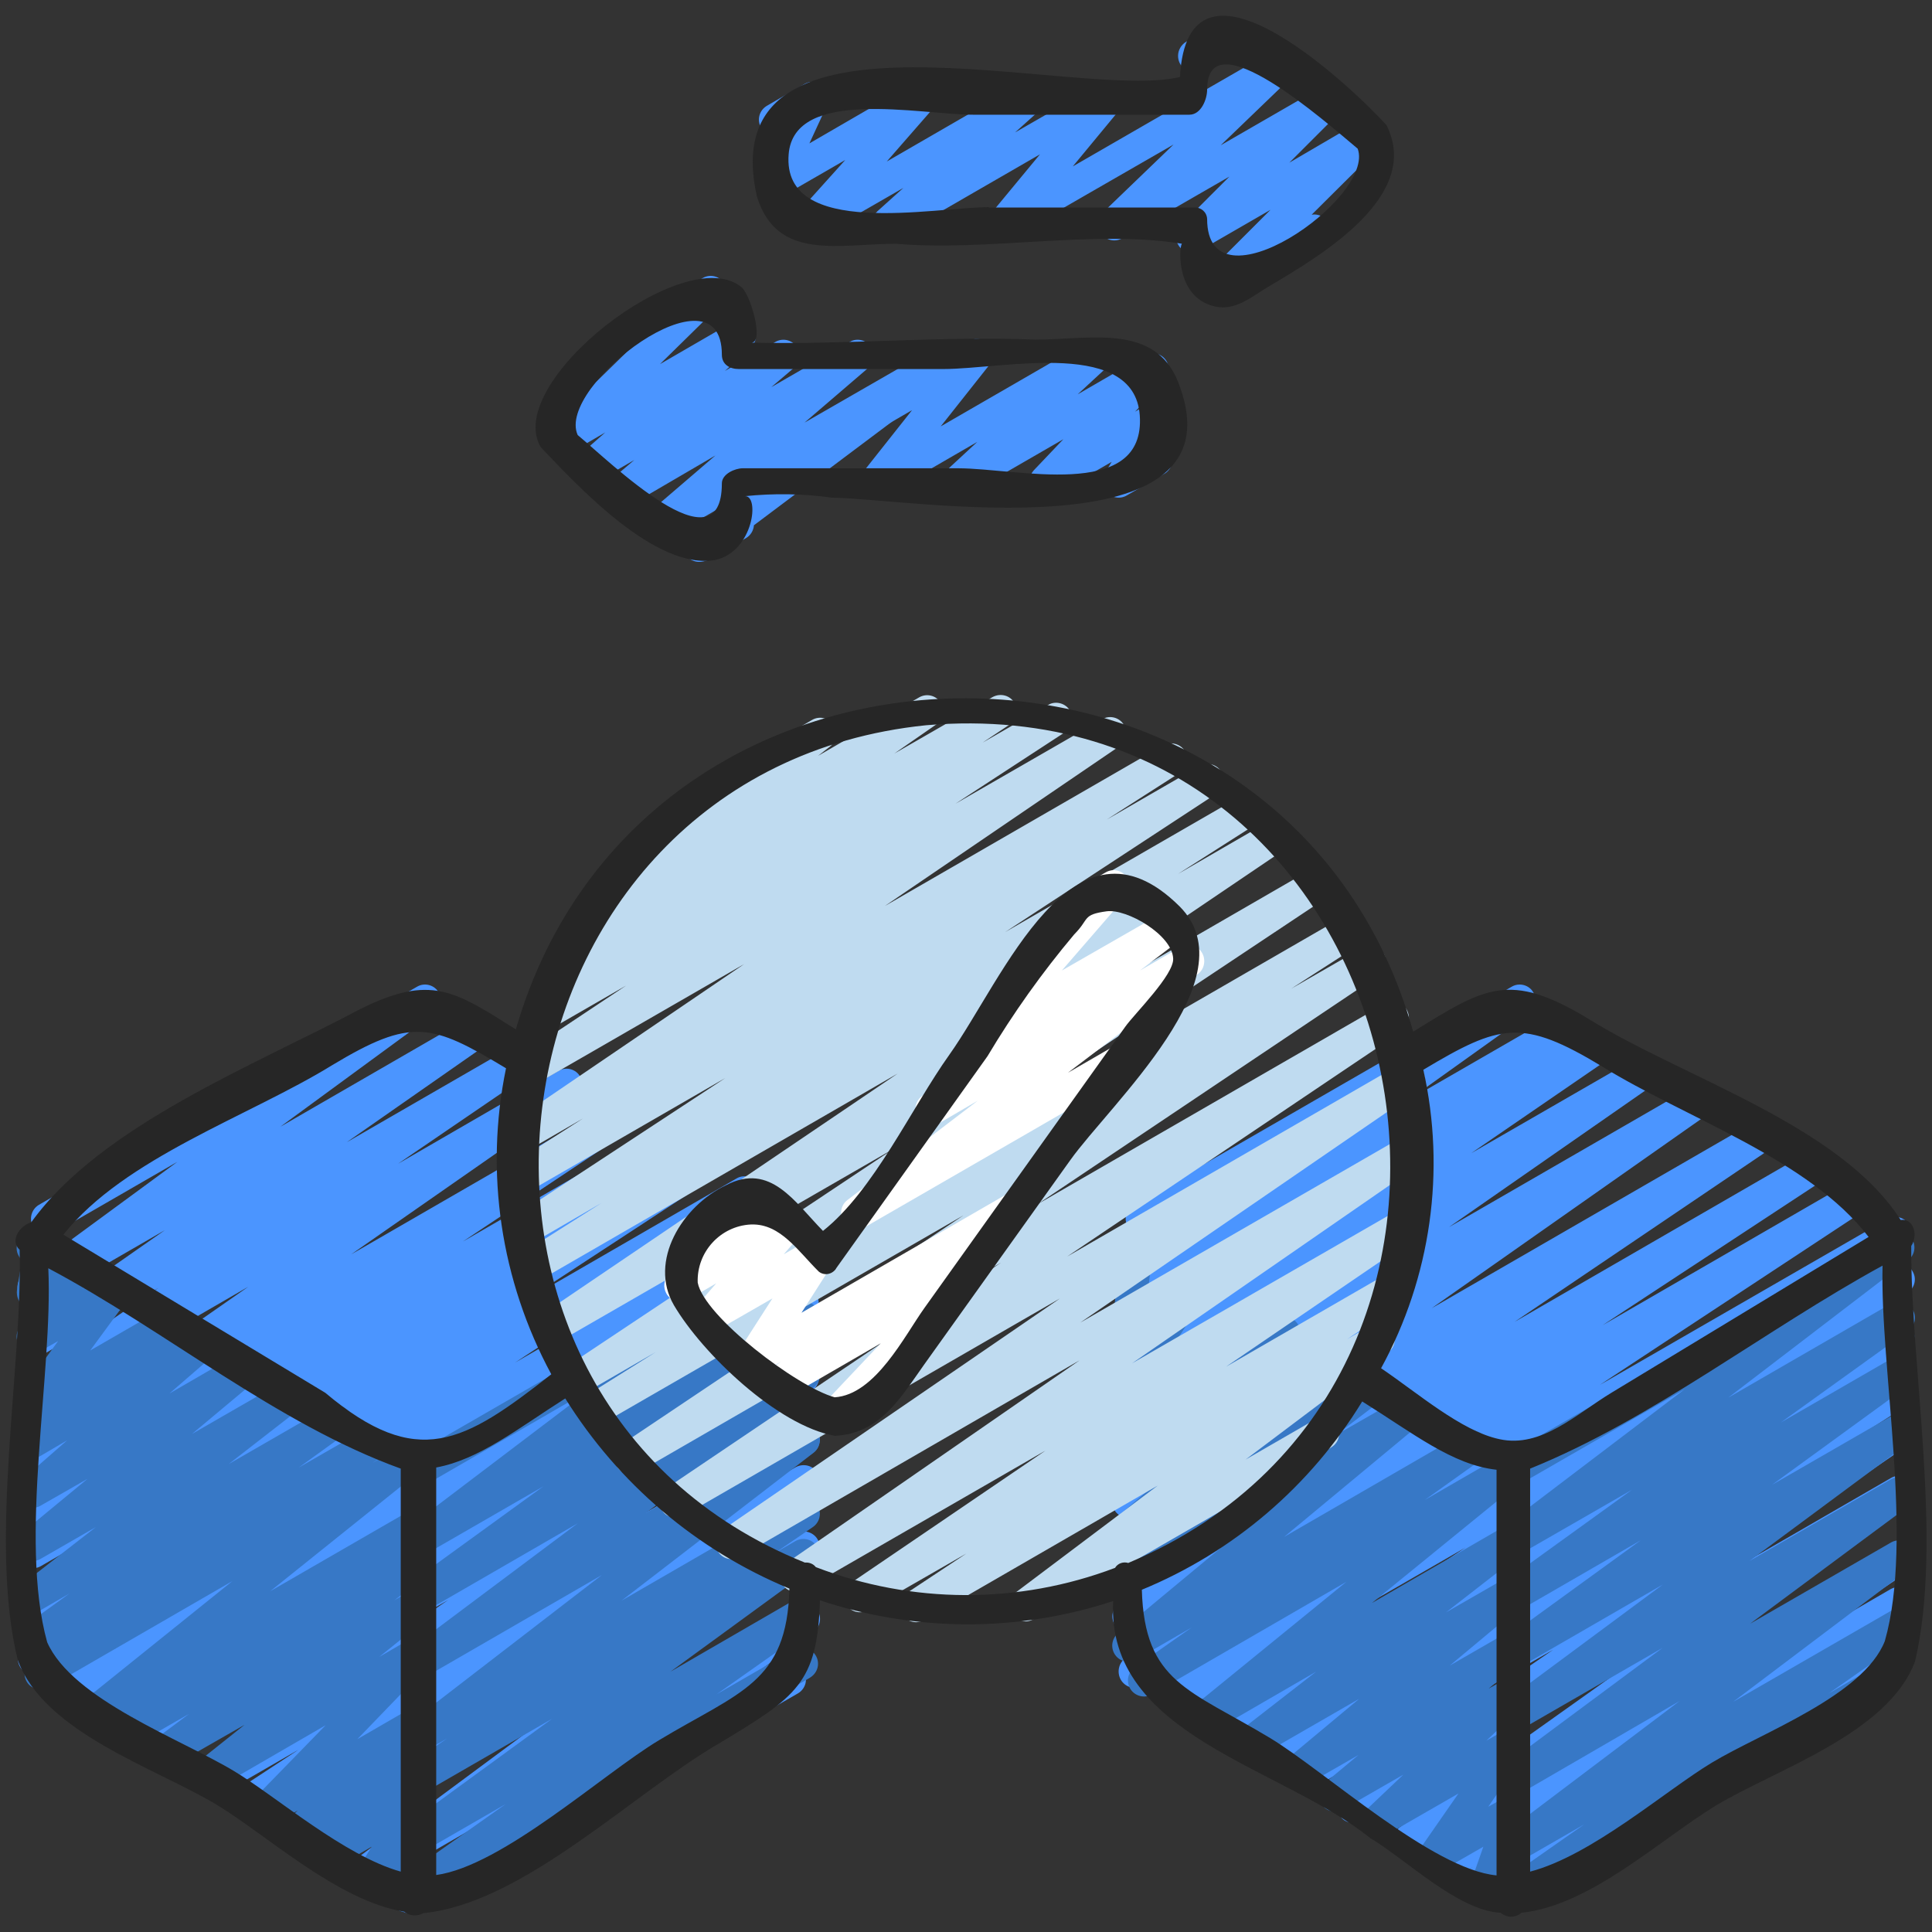
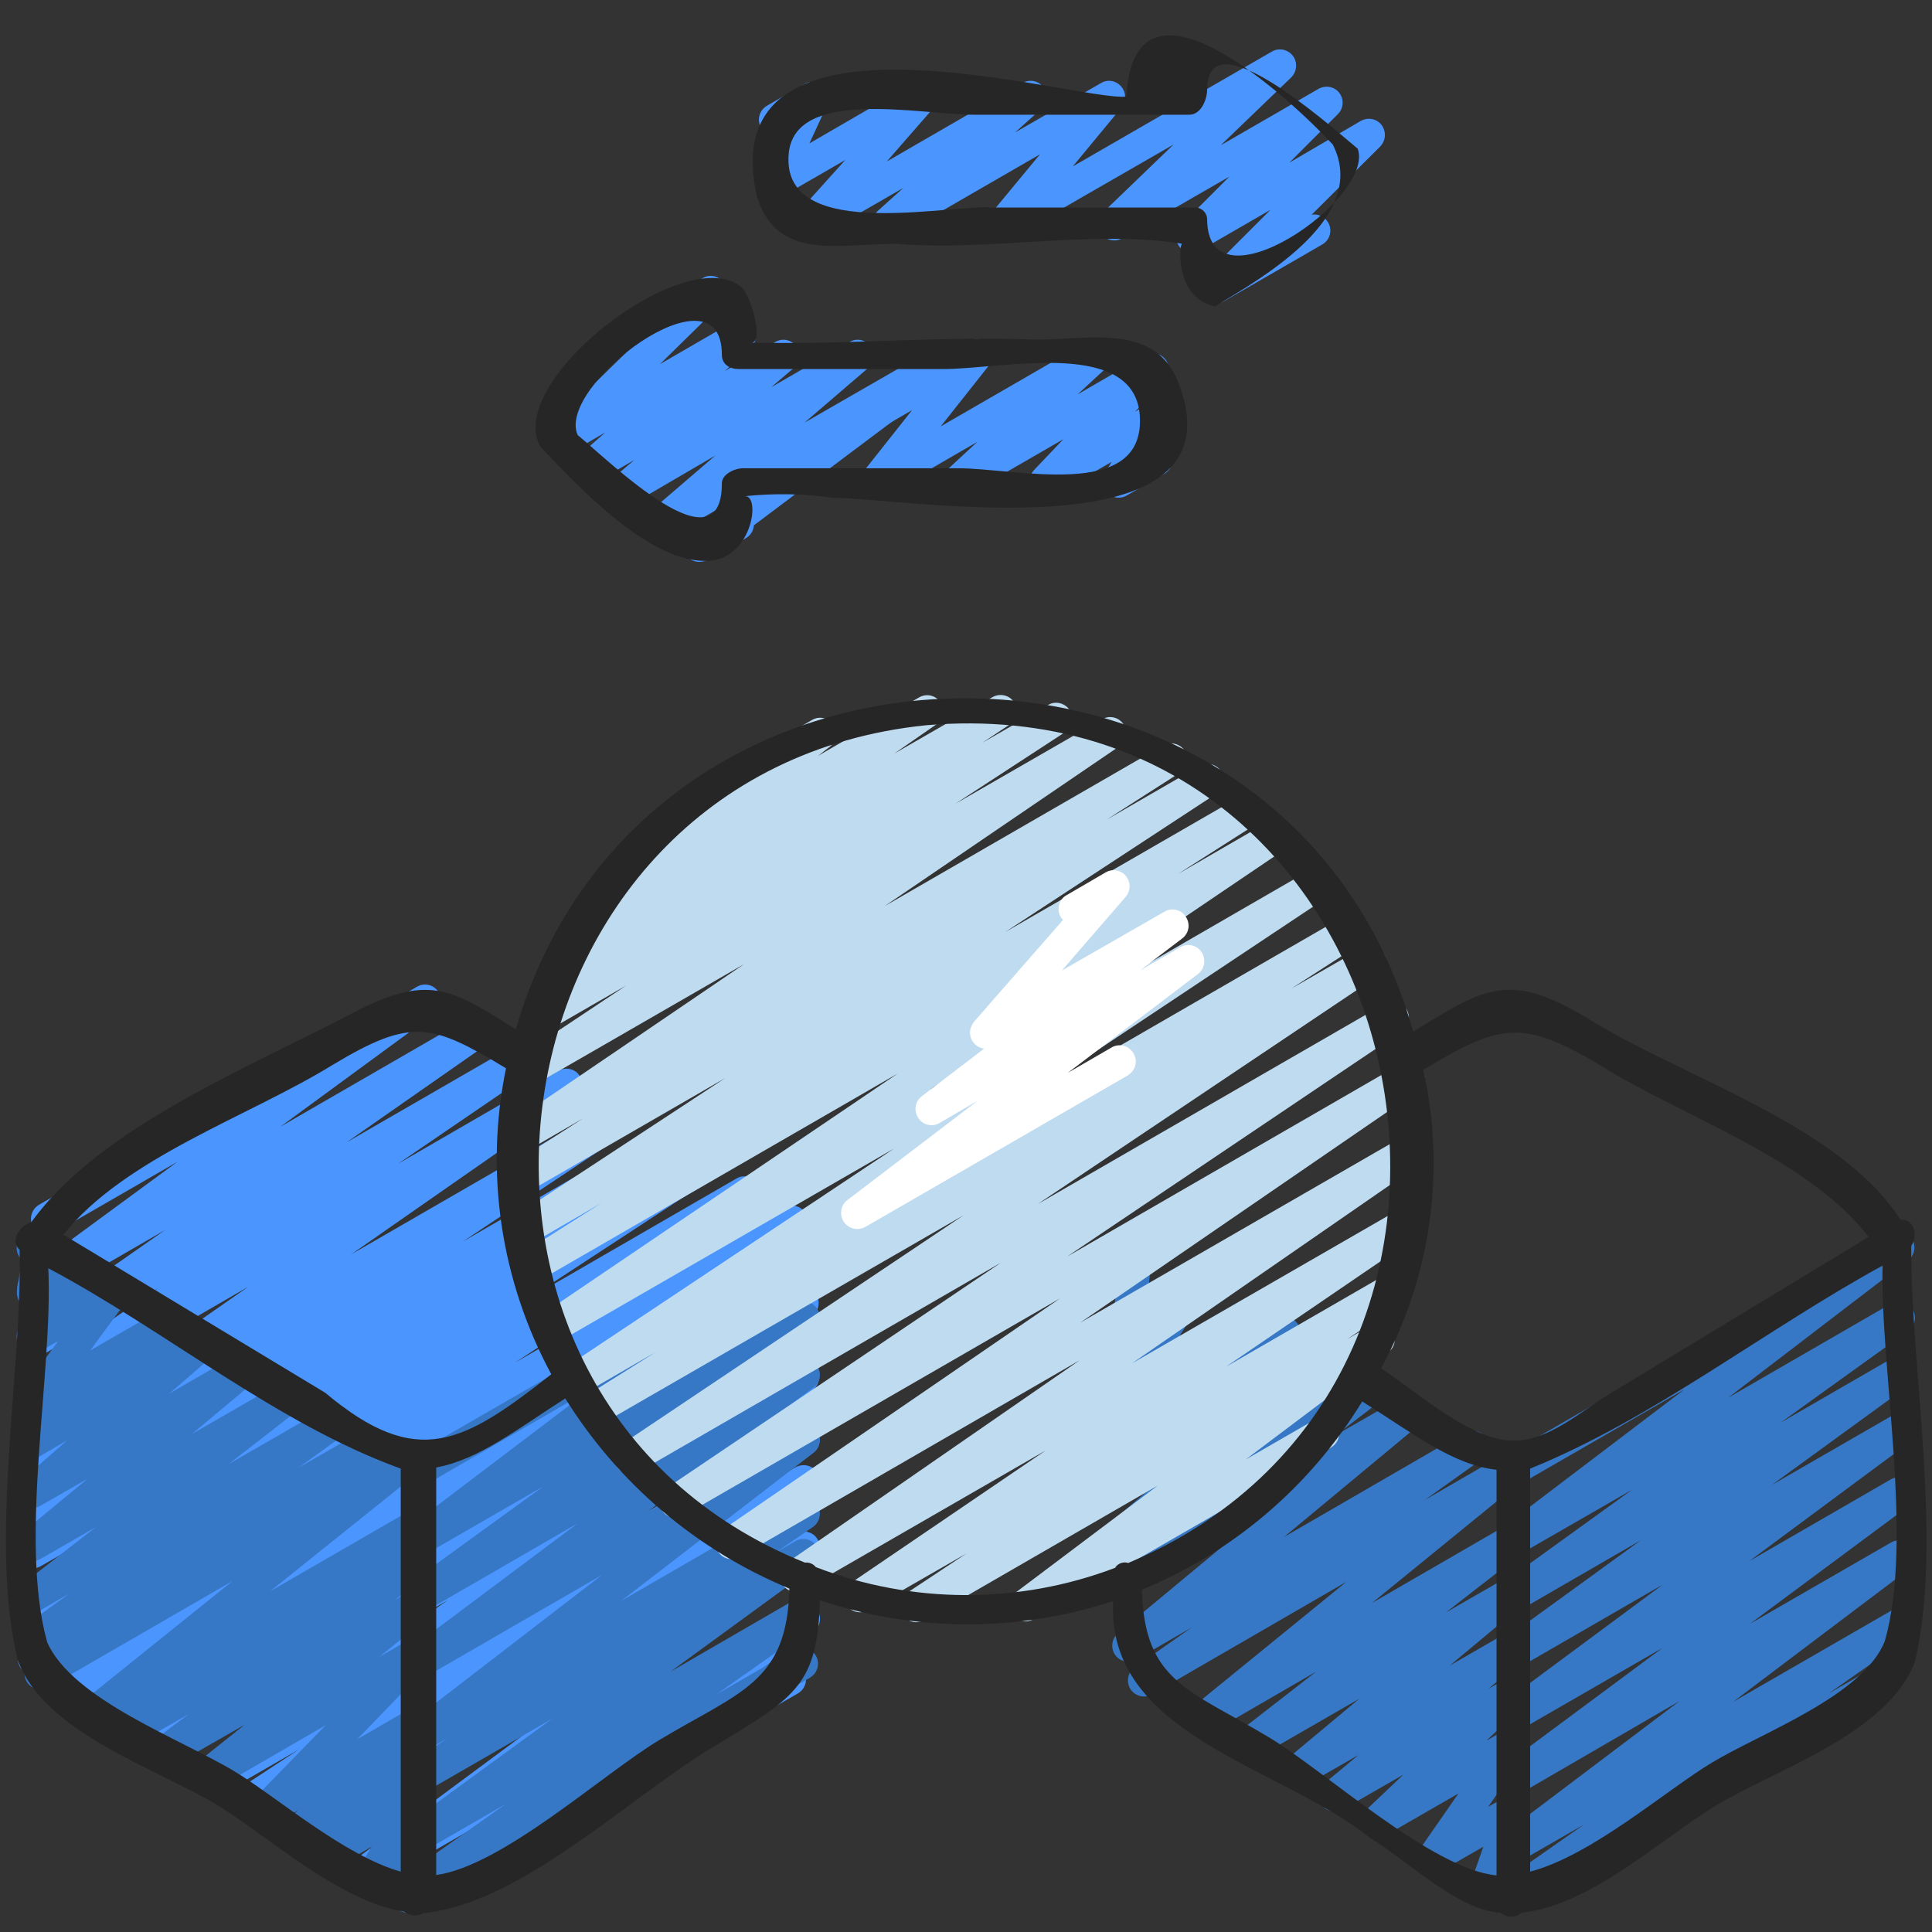
<svg xmlns="http://www.w3.org/2000/svg" version="1.1" id="icons" x="0px" y="0px" viewBox="0 0 512 512" style="enable-background:new 0 0 512 512;" xml:space="preserve">
  <rect x="0" y="0" width="512" height="512" fill="#333333" stroke="none" />
  <style type="text/css">
	.st0{fill:#4B95FF;}
	.st1{fill:#3778C6;}
	.st2{fill:#BFDBF0;}
	.st3{fill:#FFFFFF;}
	.st4{fill:#262626;}
</style>
  <path class="st0" d="M109.1,507.2c-2.4,0-4.3-1.9-4.3-4.3c0-1.4,0.7-2.7,1.8-3.5l30.2-21.5l-37.7,21.8c-2,1.2-4.7,0.4-5.8-1.6  c-1.1-1.9-0.6-4.2,1.1-5.5l56-41.5l-67.4,38.9c-2.1,1.1-4.7,0.4-5.8-1.7c-1-1.9-0.5-4.2,1.2-5.5l58-41.2l-68.3,39.4  c-2,1.2-4.6,0.5-5.8-1.5c-1.1-2-0.5-4.5,1.4-5.7l15.4-10.1l-20.3,11.7c-2.1,1.1-4.7,0.4-5.8-1.7c-1.1-1.9-0.5-4.3,1.3-5.6l64.5-44.1  L44.7,467c-2,1.2-4.6,0.5-5.8-1.5c-1.1-1.9-0.6-4.4,1.3-5.7l85.2-59l-97.2,56.1c-2,1.2-4.6,0.6-5.9-1.4c-1.2-2-0.6-4.6,1.4-5.9  l5.3-3.4l-9.5,5.5c-2,1.2-4.7,0.5-5.8-1.6c-1.1-2-0.5-4.4,1.4-5.7l49.7-32.1l-53.7,31c-2.1,1.2-4.7,0.4-5.8-1.6  c-1.1-1.9-0.5-4.4,1.3-5.6L70,394.5l-59.1,34.1c-2,1.2-4.6,0.5-5.8-1.5c-1.1-2-0.5-4.5,1.4-5.7L55,389.6L10.9,415  c-2,1.2-4.7,0.5-5.8-1.6c-1.1-2-0.5-4.4,1.4-5.7l25.3-16.4l-20.9,12c-2.1,1.1-4.7,0.4-5.8-1.7c-1-1.9-0.5-4.3,1.3-5.5l44-29.3  l-39.5,22.8c-2,1.2-4.7,0.5-5.8-1.6c-1.1-1.9-0.6-4.3,1.3-5.6l59.4-41.4l-54.8,31.7c-2.1,1.2-4.7,0.4-5.8-1.6  c-1.1-1.9-0.5-4.3,1.3-5.6L42,341.3l-31,17.9c-2,1.2-4.7,0.5-5.8-1.6c-1.1-1.9-0.6-4.3,1.3-5.6l37.2-26L11,344.9  c-2,1.2-4.7,0.5-5.8-1.6c-1.1-1.9-0.6-4.3,1.2-5.6L47,307.9l-32.4,18.7c-2,1.2-4.6,0.5-5.8-1.5c-1.2-2-0.5-4.6,1.5-5.8c0,0,0,0,0,0  l100.2-57.8c2-1.2,4.7-0.5,5.8,1.6c1.1,1.9,0.6,4.3-1.2,5.6l-40.8,29.9l50.2-29c2-1.2,4.6-0.5,5.8,1.5c1.2,1.9,0.6,4.4-1.3,5.7  l-37.1,25.9l44.7-25.8c2.1-1.1,4.7-0.4,5.8,1.7c1,1.9,0.5,4.2-1.3,5.5l-35.6,24.3l42.5-24.6c2-1.2,4.7-0.5,5.8,1.6  c1.1,1.9,0.6,4.3-1.3,5.6l-59.4,41.4l69.1-39.9c2-1.2,4.7-0.4,5.8,1.6c1.1,1.9,0.5,4.4-1.3,5.6l-44,29.3l51.1-29.5  c2-1.2,4.7-0.5,5.8,1.6c1.1,2,0.5,4.4-1.4,5.7l-25.2,16.3l30.6-17.7c2-1.2,4.7-0.4,5.8,1.6c1.1,1.9,0.5,4.4-1.3,5.7l-48.6,31.8  l55.7-32.2c2-1.2,4.7-0.4,5.8,1.6c1.1,1.9,0.5,4.4-1.3,5.7l-63.2,41.5l71.2-41.1c2.1-1.1,4.7-0.4,5.8,1.6c1.1,1.9,0.5,4.4-1.4,5.6  l-49.8,32.2l48.3-27.9c2.1-1.2,4.7-0.4,5.8,1.6c1.1,2,0.5,4.4-1.4,5.7l-5.4,3.4l1-0.6c2.1-1.1,4.7-0.4,5.8,1.6  c1.1,1.9,0.5,4.3-1.2,5.6l-85.1,59l80.6-46.5c2-1.2,4.6-0.5,5.8,1.5c1.1,1.9,0.6,4.4-1.3,5.7L151,412.5l59.9-34.6  c2-1.2,4.6-0.5,5.8,1.5c1.1,2,0.5,4.5-1.4,5.7l-15.5,10.1l11.1-6.4c2.1-1.1,4.7-0.4,5.8,1.7c1,1.9,0.5,4.2-1.2,5.5l-58,41.2  l53.4-30.8c2-1.2,4.7-0.4,5.8,1.6c1.1,1.9,0.6,4.2-1.1,5.5l-56,41.5l51.4-29.7c2.1-1.1,4.7-0.4,5.8,1.7c1,1.9,0.5,4.2-1.2,5.5  L185.4,454l21.8-12.6c2-1.2,4.7-0.4,5.8,1.6c1.2,2,0.5,4.6-1.6,5.8l-100.2,57.9C110.6,507.1,109.9,507.3,109.1,507.2L109.1,507.2z" />
  <path class="st1" d="M107.8,506.8c-2.4,0-4.3-1.9-4.3-4.3c0-0.4,0-0.7,0.1-1l0.7-2.7l-3.5,2c-2,1.2-4.7,0.5-5.8-1.6  c-0.8-1.3-0.7-3,0.1-4.3l3.4-5.5l-8.5,4.9c-2,1.2-4.7,0.5-5.8-1.6c-1-1.7-0.7-3.7,0.6-5.1l1.2-1.3l-4.7,2.7  c-2.1,1.1-4.7,0.4-5.8-1.6c-0.9-1.7-0.6-3.8,0.8-5.2l2.6-2.4l-6.6,3.8c-2,1.2-4.7,0.5-5.8-1.6c-1-1.7-0.7-3.7,0.6-5.1l19.2-19.7  l-29.5,17.1c-2.1,1.2-4.7,0.4-5.8-1.6c-1-1.8-0.6-4.1,1-5.4l12.8-10.2l-18.7,10.7c-2.1,1.1-4.7,0.4-5.8-1.7c-1-1.8-0.5-4.2,1.1-5.4  l8.7-6.5L36.5,462c-2,1.2-4.7,0.5-5.8-1.6c-1.1-1.9-0.6-4.3,1.2-5.6l1.6-1.1l-5.4,3.1c-2.1,1.2-4.7,0.4-5.8-1.6  c-1-1.8-0.6-4.1,1-5.4L61.6,419l-48.8,28.2c-2.1,1.1-4.7,0.4-5.8-1.7c-1-1.9-0.5-4.2,1.2-5.5l2.4-1.7c-2.1,1-4.7,0.2-5.7-1.9  c-0.9-1.9-0.4-4.1,1.3-5.3l12.2-8.8l-7.6,4.4c-2.1,1.1-4.7,0.4-5.8-1.6c-1-1.8-0.6-4.1,1.1-5.4l19.3-15l-14.6,8.4  c-2,1.2-4.6,0.5-5.8-1.6c-1-1.8-0.6-4.1,1-5.4l17.2-14.2l-12.4,7.1c-2,1.2-4.7,0.5-5.8-1.6c-1-1.8-0.6-4,0.9-5.3l11.9-10.4l-7,4.1  c-2,1.2-4.6,0.5-5.8-1.6c-1-1.8-0.6-4.1,0.9-5.4l3-2.6c-1.3,0.1-2.6-0.4-3.4-1.4c-1.3-1.5-1.5-3.7-0.3-5.4l10.2-14l-4.6,2.6  c-2,1.2-4.7,0.5-5.8-1.6c-0.8-1.4-0.8-3.1,0.1-4.5l3.3-5c-0.8-0.1-1.5-0.3-2.1-0.8c-1.4-0.9-2-2.6-1.8-4.2l1.3-8  c-0.3-0.3-0.6-0.6-0.8-1c-1.2-2-0.5-4.6,1.5-5.8l2.2-1.3c2-1.2,4.6-0.5,5.8,1.6c0.5,0.9,0.7,1.9,0.5,2.8l-0.7,4.2l4.4-2.6  c2-1.2,4.7-0.5,5.8,1.6c0.8,1.4,0.8,3.1-0.1,4.5l-2.4,3.6l6.5-3.7c2-1.2,4.7-0.5,5.8,1.6c0.8,1.5,0.7,3.3-0.2,4.6l-10.2,13.9  l19.4-11.2c2-1.2,4.7-0.4,5.8,1.6c1,1.8,0.6,4-0.9,5.3l-1.1,0.9L52,352c2-1.2,4.7-0.5,5.8,1.6c1,1.8,0.6,4-0.9,5.3l-12,10.4  l18.3-10.6c2-1.2,4.7-0.4,5.8,1.6c1,1.8,0.6,4.1-1,5.4L50.9,380l24.3-14c2.1-1.1,4.7-0.4,5.8,1.6c1,1.8,0.6,4.1-1.1,5.4l-19.3,15  l26.2-15.1c2-1.2,4.7-0.5,5.8,1.6c1.1,1.9,0.6,4.3-1.2,5.6l-12.2,8.8l17.4-10c2-1.2,4.6-0.5,5.8,1.5c1.1,1.9,0.6,4.4-1.3,5.7  l-2.4,1.6l6.5-3.8c2.1-1.2,4.7-0.4,5.8,1.6c1,1.8,0.6,4.1-1,5.4l-38.4,30.8l36.9-21.3c2-1.2,4.7-0.5,5.8,1.6  c1.1,1.9,0.6,4.3-1.2,5.6l-3.4,2.4c2.3-0.5,4.6,1.1,5,3.4c0.3,1.6-0.3,3.2-1.6,4.2l-8.6,6.5l4-2.3c2-1.2,4.7-0.5,5.8,1.6  c1,1.8,0.6,4.1-1,5.4l-12.8,10.3l8.1-4.7c2-1.2,4.7-0.5,5.8,1.6c1,1.7,0.7,3.7-0.6,5.1l-19.1,19.8l14-8.1c2.1-1.1,4.7-0.4,5.8,1.6  c0.9,1.7,0.6,3.8-0.8,5.2l-3.5,3.2c1.5-0.3,3.1,0.3,4.1,1.6c1.3,1.7,1.2,4.1-0.3,5.6l-2.9,3c2.4,0.1,4.2,2,4.1,4.4  c0,0.7-0.2,1.5-0.6,2.1l-3.9,6.3c1-0.1,2,0.2,2.8,0.9c1.4,1,2,2.8,1.6,4.4l-1.5,6.2c0.4,0.3,0.8,0.8,1.1,1.3c1.2,2,0.5,4.6-1.6,5.8  l-3.1,1.8C109.4,506.6,108.6,506.8,107.8,506.8L107.8,506.8z" />
  <path class="st1" d="M111.2,503.8c-2.4,0-4.3-1.9-4.3-4.3c0-1.4,0.7-2.7,1.8-3.5l25.3-17.9l-20.8,12c-2.1,1.2-4.7,0.4-5.8-1.6  c-1.1-1.9-0.6-4.2,1.2-5.5l37.7-27.5l-33.1,19.1c-2,1.1-4.5,0.5-5.7-1.4c-1.2-1.9-0.7-4.5,1.2-5.8l9.8-6.7l-5.2,3  c-2,1.2-4.7,0.5-5.8-1.6c-1.1-1.8-0.6-4.2,1.1-5.5l50.9-39.2l-46.2,26.7c-2,1.2-4.7,0.5-5.8-1.6c-1.1-1.9-0.6-4.3,1.1-5.5l44.5-33.3  l-39.8,23c-2,1.2-4.7,0.5-5.8-1.6c-1.1-1.9-0.6-4.3,1.2-5.6l35.3-25.6l-30.7,17.7c-2,1.2-4.7,0.5-5.8-1.6c-1.1-1.9-0.6-4.2,1.1-5.5  l47.6-36.1l-42.9,24.8c-2,1.2-4.7,0.4-5.8-1.6c-1.2-2-0.5-4.6,1.6-5.8l102.1-58.9c2.1-1.1,4.7-0.4,5.8,1.6c1,1.8,0.6,4.2-1.1,5.4  L168,370.2l42.9-24.7c2-1.2,4.7-0.5,5.8,1.6c1.1,1.9,0.6,4.3-1.2,5.6l-35.3,25.6l30.7-17.7c2-1.2,4.7-0.5,5.8,1.6  c1.1,1.9,0.6,4.3-1.1,5.5l-44.5,33.3l39.8-23c2.1-1.2,4.7-0.4,5.8,1.6c1,1.8,0.6,4.1-1.1,5.4l-50.9,39.2l46.2-26.7  c2-1.2,4.6-0.5,5.8,1.5c1.1,1.9,0.6,4.4-1.3,5.7l-9.8,6.7l5.2-3c2.1-1.2,4.7-0.4,5.8,1.6c1.1,1.9,0.6,4.2-1.2,5.5l-37.7,27.5  l33-19.1c2.1-1.1,4.7-0.4,5.8,1.7c1,1.9,0.5,4.2-1.2,5.5l-25.4,17.9l20.3-11.7c2-1.3,4.6-0.7,5.9,1.3c1.3,2,0.7,4.6-1.3,5.9  c-0.1,0.1-0.2,0.1-0.3,0.2l-101.4,58.5C112.7,503.6,111.9,503.8,111.2,503.8L111.2,503.8z" />
-   <path class="st0" d="M391.9,503.2c-2.4,0-4.3-1.9-4.3-4.3c0-1.4,0.7-2.8,1.9-3.6l0.8-0.5l-4.7,2.7c-2,1.2-4.7,0.5-5.8-1.6  c-1.1-1.9-0.5-4.4,1.3-5.6l20.2-13.7l-25.7,14.8c-2,1.2-4.7,0.5-5.8-1.6c-1.1-1.9-0.6-4.3,1.2-5.6l57.1-40.6l-67.4,38.9  c-2,1.2-4.7,0.5-5.8-1.6c-1.1-1.9-0.5-4.4,1.3-5.6l55.4-38.1l-64.4,37.1c-2,1.2-4.7,0.5-5.8-1.6c-1.1-2-0.5-4.4,1.4-5.7l14.3-9.2  l-19,11c-2.1,1.1-4.7,0.3-5.8-1.7c-1-1.9-0.5-4.3,1.3-5.5l49.8-33l-57.2,33c-2.1,1.1-4.7,0.4-5.8-1.7c-1-1.9-0.5-4.3,1.3-5.5  l66.7-44.3l-75.5,43.5c-2,1.2-4.7,0.5-5.8-1.6c-1.1-2-0.5-4.4,1.4-5.7l43.9-28.2l-49.6,28.6c-2,1.2-4.6,0.5-5.8-1.6  c-1.1-2-0.5-4.5,1.3-5.7l69.2-45.6l-66.4,38.3c-2.1,1.1-4.7,0.4-5.8-1.7c-1-1.9-0.5-4.3,1.3-5.5l56.3-37L301.1,418  c-2.1,1.1-4.7,0.4-5.8-1.7c-1-1.9-0.5-4.3,1.3-5.5l65.8-44.5l-61.3,35.4c-2,1.2-4.7,0.4-5.8-1.6c-1.1-1.9-0.5-4.3,1.2-5.6l71.9-50.5  l-67.3,38.8c-2.1,1.1-4.7,0.4-5.8-1.7c-1-1.9-0.5-4.2,1.2-5.5l53.5-37.3l-49,28.3c-2,1.2-4.7,0.5-5.8-1.6c-1.1-1.9-0.5-4.4,1.3-5.6  l36-24.7l-31.5,18.1c-2,1.2-4.6,0.5-5.8-1.6c-1.1-2-0.5-4.5,1.3-5.7l3.2-2.1c-2.3,0.5-4.6-1-5.1-3.3c-0.4-1.7,0.3-3.4,1.7-4.4  l32-22.8l-23.6,13.7c-2,1.2-4.6,0.5-5.8-1.5c-1.2-2-0.5-4.6,1.5-5.8c0,0,0,0,0,0l100.2-57.8c2-1.2,4.7-0.5,5.8,1.6  c1.1,1.9,0.6,4.3-1.2,5.6l-31.9,22.8l39.7-22.9c2-1.2,4.6-0.5,5.8,1.6c1.1,2,0.5,4.5-1.3,5.7l-0.2,0.1l4.1-2.3  c2-1.2,4.7-0.5,5.8,1.6c1.1,1.9,0.5,4.4-1.3,5.6l-36,24.7l43.2-24.9c2-1.2,4.7-0.5,5.8,1.6c1.1,1.9,0.6,4.3-1.3,5.6l-53.6,37.3  l62.7-36.2c2-1.2,4.7-0.4,5.8,1.6c1.1,1.9,0.5,4.3-1.2,5.6l-71.9,50.5l83.3-48.1c2.1-1.1,4.7-0.4,5.8,1.7c1,1.9,0.5,4.3-1.3,5.5  l-65.8,44.5l75.1-43.4c2-1.2,4.6-0.6,5.9,1.5c1.2,2,0.6,4.6-1.4,5.8l-56.3,37l64-37c2.1-1.2,4.7-0.4,5.8,1.6  c1.1,1.9,0.5,4.4-1.3,5.6l-69.2,45.6l76.3-44c2.1-1.1,4.7-0.3,5.8,1.8c1,1.9,0.4,4.3-1.3,5.5L461,358.4l40.1-23.1  c2.1-1.1,4.7-0.4,5.8,1.7c1.1,1.9,0.5,4.3-1.3,5.6l-66.7,44.4l62.2-35.9c2.1-1.2,4.7-0.4,5.8,1.6c1.1,1.9,0.5,4.4-1.3,5.6  l-49.9,32.9l45.4-26.2c2.1-1.1,4.7-0.4,5.8,1.7c1,1.9,0.5,4.3-1.3,5.6l-14.2,9.1l9.7-5.6c2-1.2,4.7-0.5,5.8,1.6  c1.1,1.9,0.5,4.4-1.3,5.6l-55.4,38.1l50.9-29.4c2-1.2,4.7-0.5,5.8,1.6c1.1,1.9,0.6,4.3-1.2,5.6l-57.1,40.7l52.5-30.3  c2-1.2,4.7-0.5,5.8,1.6c1.1,1.9,0.5,4.4-1.3,5.6l-20.2,13.7l15.7-9.1c2.1-1.1,4.7-0.4,5.8,1.7c1,1.9,0.5,4.3-1.3,5.5l-3.3,2.2  c2.3-0.5,4.6,0.9,5.1,3.2c0.4,1.8-0.4,3.7-2,4.6L394,502.7C393.4,503,392.7,503.2,391.9,503.2L391.9,503.2z" />
  <path class="st1" d="M393.9,504.5c-2.4,0-4.3-1.9-4.3-4.3c0-0.5,0.1-1,0.2-1.4l3.3-9.4l-10.8,6.2c-2,1.2-4.6,0.5-5.8-1.6  c-0.8-1.4-0.8-3.2,0.2-4.6l9.8-14.1l-19.3,11.1c-2,1.3-4.6,0.7-5.9-1.3c-1.1-1.8-0.8-4.1,0.8-5.5l9.8-9.3l-16,9.2  c-2,1.2-4.7,0.5-5.8-1.6c-1-1.8-0.6-4.1,1-5.4l8.9-7.4l-14.3,8.2c-2,1.2-4.7,0.5-5.8-1.6c-1-1.8-0.6-4.1,1-5.4l19.3-16.1l-26.9,15.5  c-2,1.2-4.6,0.5-5.8-1.5c-1.1-1.9-0.6-4.2,1.1-5.5l20.2-15.7l-27.1,15.7c-2,1.2-4.7,0.5-5.8-1.6c-1-1.8-0.6-4.1,1-5.4l39.9-32.5  L305.3,449c-2,1.2-4.6,0.5-5.8-1.5c-1.1-1.9-0.6-4.4,1.2-5.6l15.1-10.6l-14.7,8.5c-2.1,1.2-4.7,0.4-5.8-1.6c-1-1.8-0.6-4,1-5.4  l36.5-30.3l-31.6,18.3c-2.1,1.2-4.7,0.4-5.8-1.6c-1-1.8-0.6-4.2,1.1-5.5l12.3-9.4l-7.5,4.4c-2,1.2-4.7,0.5-5.8-1.6  c-1-1.8-0.6-4,0.9-5.4l17.5-15l-12.6,7.3c-2,1.2-4.7,0.5-5.8-1.6c-1-1.8-0.7-4,0.9-5.3l10.3-9.2l-5.4,3.1c-2,1.2-4.6,0.5-5.8-1.6  c-1-1.8-0.7-4,0.9-5.3l3-2.7c-1.2,0.1-2.5-0.4-3.3-1.3c-1.4-1.4-1.6-3.6-0.5-5.3l8.4-12.9l-2.7,1.6c-2,1.2-4.7,0.5-5.8-1.6  c-0.5-0.8-0.6-1.7-0.5-2.6l1.6-15c-1.9-1.4-2.2-4.1-0.8-6c0.3-0.4,0.8-0.8,1.2-1.1l2.2-1.3c1.4-0.8,3.1-0.7,4.5,0.1  c1.3,0.9,2.1,2.4,1.9,4l-1.3,11.7l10.8-6.3c2-1.2,4.7-0.5,5.8,1.6c0.8,1.4,0.8,3.1-0.1,4.4l-8.4,12.9l17.4-10.1  c2-1.2,4.6-0.5,5.8,1.6c1,1.8,0.7,4-0.9,5.3l-1.3,1.1l4.9-2.8c2.1-1.1,4.7-0.3,5.8,1.8c0.9,1.7,0.6,3.7-0.8,5.1l-10.3,9.2l16.4-9.4  c2-1.2,4.7-0.5,5.8,1.6c1,1.8,0.6,4-0.9,5.4l-17.5,15l25-14.4c2-1.2,4.7-0.5,5.8,1.6c1.1,1.9,0.6,4.2-1.1,5.5l-12.3,9.4l17.8-10.2  c2.1-1.2,4.7-0.4,5.8,1.6c1,1.8,0.6,4-1,5.4l-36.5,30.3l47.7-27.6c2-1.2,4.6-0.5,5.8,1.5c1.1,1.9,0.6,4.4-1.2,5.6l-15,10.7  l21.1-12.2c2.1-1.2,4.7-0.4,5.8,1.6c1,1.8,0.6,4-1,5.4l-39.9,32.5l35.1-20.3c2-1.2,4.7-0.5,5.8,1.6c1,1.8,0.6,4.2-1.1,5.5  l-20.2,15.7l15.5-8.9c2-1.2,4.6-0.5,5.8,1.5c1.1,1.8,0.6,4.1-1,5.4l-19.3,16.1l14.4-8.3c2-1.2,4.7-0.5,5.8,1.6c1,1.8,0.6,4.1-1,5.4  l-8.9,7.4l4.1-2.3c2-1.3,4.6-0.7,5.9,1.3c1.1,1.8,0.8,4.1-0.8,5.5l-9.8,9.3l4.7-2.7c2-1.2,4.7-0.5,5.8,1.6c0.8,1.4,0.7,3.2-0.2,4.5  l-9.8,14.1l4.3-2.4c2-1.2,4.6-0.5,5.8,1.5c0.6,1.1,0.7,2.4,0.3,3.6l-3.7,10.5c2.3,0.2,4.1,2.2,3.9,4.6c-0.1,1.4-0.9,2.7-2.1,3.4  l-7.1,4.1C395.4,504.3,394.7,504.5,393.9,504.5L393.9,504.5z" />
  <path class="st1" d="M401.3,506c-2.4,0-4.3-1.9-4.3-4.3c0-1.4,0.7-2.7,1.8-3.5l21-14.7l-16.5,9.5c-2.1,1.2-4.7,0.4-5.8-1.6  c-1-1.8-0.6-4.2,1.1-5.5l46.5-35.1L403.4,475c-2.1,1.1-4.7,0.4-5.8-1.7c-1-1.9-0.5-4.2,1.1-5.5l41.9-31.1l-37.3,21.5  c-2,1.2-4.7,0.4-5.8-1.6c-1.1-1.9-0.6-4.2,1.1-5.5l42.1-31.2l-37.4,21.6c-2,1.2-4.7,0.4-5.8-1.6c-1.1-1.9-0.6-4.3,1.2-5.5l36.1-26.2  l-31.5,18.2c-2.1,1.1-4.7,0.4-5.8-1.7c-1-1.9-0.5-4.2,1.2-5.5l33.8-24.4l-29.2,16.8c-2,1.2-4.7,0.5-5.8-1.6  c-1.1-1.9-0.6-4.2,1.1-5.5l47.8-36.3l-43.2,24.9c-2,1.2-4.6,0.5-5.8-1.5s-0.5-4.6,1.5-5.8c0,0,0,0,0,0l102.1-58.9  c2.1-1.1,4.7-0.4,5.8,1.6c1,1.8,0.6,4.2-1.1,5.4L458,370.4l43.1-24.9c2-1.2,4.7-0.5,5.8,1.6c1.1,1.9,0.6,4.3-1.2,5.6L471.9,377  l29.1-16.8c2-1.2,4.7-0.4,5.8,1.6c1.1,1.9,0.6,4.3-1.2,5.5l-36,26.2l31.4-18.1c2-1.2,4.7-0.4,5.8,1.6c1.1,1.9,0.6,4.2-1.1,5.5  l-42.1,31.2l37.4-21.6c2-1.2,4.7-0.4,5.8,1.6c1.1,1.9,0.6,4.2-1.1,5.5l-41.9,31.1l37.3-21.5c2-1.2,4.7-0.5,5.8,1.6  c1.1,1.9,0.6,4.2-1.1,5.5L459.3,451l41.8-24.1c2-1.2,4.7-0.5,5.8,1.6c1.1,1.9,0.6,4.3-1.3,5.6l-21,14.7l12.6-7.3  c2-1.2,4.6-0.5,5.8,1.5s0.5,4.6-1.5,5.8c0,0,0,0,0,0l-98.1,56.7C402.8,505.8,402.1,506,401.3,506L401.3,506z" />
  <g>
-     <path class="st0" d="M316.5,19.1c-2.4,0-4.3-1.9-4.3-4.3c0-1.5,0.8-2.9,2.1-3.7l10.2-5.9c2-1.2,4.7-0.5,5.8,1.6   c1.2,2,0.5,4.7-1.6,5.8l-10.2,5.9C317.9,18.9,317.2,19.1,316.5,19.1z" />
    <path class="st0" d="M322.3,80.3c-2.4,0-4.3-1.9-4.3-4.3c0-1.1,0.4-2.2,1.3-3l17.4-17.4L318,66.4c-2,1.2-4.7,0.5-5.8-1.6   c-1-1.7-0.7-3.8,0.7-5.1l12.9-12.9l-28.3,16.3c-2,1.2-4.6,0.6-5.9-1.5c-1-1.7-0.7-3.9,0.7-5.3l18.7-18l-42.9,24.7   c-2,1.2-4.6,0.5-5.8-1.6c-0.9-1.5-0.7-3.5,0.4-4.9l12.9-15.6l-38.1,22c-2.1,1.1-4.7,0.3-5.8-1.8c-0.9-1.7-0.6-3.7,0.8-5.1l6.9-6.2   l-22.6,13c-2,1.2-4.7,0.5-5.8-1.6c-0.9-1.6-0.7-3.6,0.5-4.9L224,42.4l-16.8,9.7c-2.1,1.1-4.7,0.4-5.8-1.6c-0.7-1.2-0.7-2.6-0.2-3.8   l4.9-10.8c-1.7,0.3-3.5-0.6-4.4-2.1c-1.2-2-0.5-4.6,1.6-5.8l10-5.8c2.1-1.1,4.7-0.4,5.8,1.6c0.7,1.2,0.7,2.6,0.2,3.8l-4.8,10.4   l27.6-16c2-1.2,4.6-0.5,5.8,1.6c0.9,1.6,0.7,3.6-0.5,5L235,42.8l36-20.8c2-1.2,4.7-0.5,5.8,1.6c1,1.8,0.7,4-0.9,5.3l-6.9,6.2   L291.8,22c2-1.2,4.6-0.5,5.8,1.6c0.9,1.5,0.7,3.5-0.4,4.9l-12.9,15.6l52.7-30.4c2-1.2,4.6-0.6,5.9,1.5c1,1.7,0.7,3.9-0.7,5.3   l-18.7,18l26-15c2.1-1.1,4.7-0.4,5.8,1.7c0.9,1.6,0.6,3.7-0.7,5l-12.9,12.9L360.7,32c2.1-1.1,4.7-0.4,5.8,1.7   c0.9,1.7,0.6,3.7-0.7,5.1l-18.2,18.1c2.3-0.4,4.5,1.2,4.9,3.5c0.3,1.7-0.5,3.5-2.1,4.4l-26,15C323.8,80.1,323,80.3,322.3,80.3   L322.3,80.3z" />
    <path class="st0" d="M200.3,132.3c-2.4,0-4.3-1.9-4.3-4.3c0-1.5,0.8-2.9,2.1-3.7l58.6-33.9c2-1.2,4.7-0.5,5.8,1.6   c0.9,1.5,0.7,3.4-0.3,4.7l-12.9,16.3l39.3-22.7c2.1-1.2,4.7-0.4,5.8,1.6c1,1.7,0.6,3.9-0.8,5.2l-8,7.4l17.8-10.3   c2-1.2,4.6-0.5,5.8,1.6c0.9,1.6,0.7,3.7-0.6,5.1l-7.8,8.2l3.9-2.3c2-1.2,4.7-0.5,5.8,1.6c0.8,1.3,0.8,3,0,4.3l-3.1,5.1   c1.1,0.3,2.1,1,2.7,2c1.2,2,0.5,4.6-1.6,5.8l-9.9,5.7c-2,1.2-4.7,0.5-5.8-1.6c-0.8-1.3-0.8-3,0-4.3l1.8-3l-15.4,8.9   c-2,1.2-4.6,0.5-5.8-1.6c-0.9-1.6-0.7-3.7,0.6-5.1l7.8-8.2l-25.8,14.9c-2.1,1.2-4.7,0.4-5.8-1.6c-1-1.7-0.6-3.9,0.8-5.2l8-7.4   l-24.7,14.3c-2,1.2-4.7,0.5-5.8-1.6c-0.9-1.5-0.7-3.4,0.3-4.8l12.9-16.3l-39.4,22.8C201.7,132.1,201,132.3,200.3,132.3L200.3,132.3   z" />
    <path class="st0" d="M185.3,148.9c-2.4,0-4.3-1.9-4.3-4.3c0-1.3,0.6-2.6,1.7-3.4l11-8.3l-16.1,9.3c-2,1.2-4.7,0.5-5.8-1.6   c-1-1.8-0.6-4,0.9-5.4l16.9-14.5L167,133.9c-2.1,1.1-4.7,0.4-5.8-1.7c-1-1.7-0.6-3.9,0.9-5.2l6-5.1l-9.5,5.5   c-2,1.2-4.7,0.5-5.8-1.6c-1-1.8-0.6-4,0.9-5.3l6.7-5.9l-10.3,6c-2,1.2-4.7,0.5-5.8-1.6c-1-1.7-0.7-3.8,0.7-5.1l22.3-21.8   c-2.1-1.1-2.8-3.7-1.7-5.8c0.4-0.7,0.9-1.2,1.6-1.6l19-11c2-1.2,4.7-0.5,5.8,1.6c1,1.7,0.7,3.8-0.7,5.1l-16.4,16.1l19-11   c2-1.2,4.6-0.5,5.8,1.5c1,1.8,0.7,4-0.9,5.4l-6.7,5.9l13.4-7.7c2.1-1.2,4.7-0.4,5.8,1.6c1,1.8,0.6,4-0.9,5.3l-6,5.1l20.8-12   c2-1.2,4.7-0.4,5.8,1.6c1,1.8,0.6,4-0.9,5.3l-16.9,14.5l37.2-21.4c2-1.2,4.7-0.5,5.8,1.6c1.1,1.9,0.6,4.2-1.1,5.5l-55.3,41.5   c-0.1,1.4-0.9,2.7-2.1,3.4l-10.2,5.9C186.8,148.7,186,148.9,185.3,148.9L185.3,148.9z" />
  </g>
  <path class="st2" d="M242.8,429.9c-2.4,0-4.3-1.9-4.3-4.3c0-1.4,0.7-2.8,1.9-3.5l15.7-10.4L230,426.7c-2.1,1.2-4.7,0.4-5.8-1.6  c-1.1-1.9-0.5-4.3,1.3-5.6l51.6-35.1l-64,36.9c-2,1.2-4.6,0.5-5.8-1.5c-1.1-1.9-0.6-4.4,1.3-5.7l77.5-53.6l-90.1,52.1  c-2,1.2-4.7,0.5-5.8-1.6c-1.1-1.9-0.5-4.4,1.3-5.6l89.4-61.3l-99.8,57.6c-2.1,1.1-4.7,0.4-5.8-1.7c-1.1-1.9-0.5-4.3,1.3-5.6  l88.7-59.8l-96.1,55.5c-2,1.2-4.6,0.5-5.8-1.6c-1.1-1.9-0.6-4.4,1.3-5.7l90.6-60.7l-95.9,55.3c-2.1,1.1-4.7,0.3-5.8-1.8  c-1-1.9-0.4-4.3,1.4-5.5l18.8-11.8l-19.2,11.1c-2,1.2-4.7,0.4-5.8-1.6c-1.1-1.9-0.5-4.4,1.3-5.6l86.8-57.8l-89,51.3  c-2,1.2-4.6,0.5-5.8-1.5c-1.2-2-0.6-4.5,1.3-5.7l94.5-64l-95.2,55c-2.1,1.1-4.7,0.4-5.8-1.7c-1-1.9-0.5-4.3,1.4-5.6l21.1-13.4  l-18.6,10.8c-2.1,1.1-4.7,0.4-5.8-1.7c-1-1.9-0.5-4.3,1.3-5.5l55.9-36.7l-52.8,30.5c-2,1.2-4.6,0.5-5.8-1.5c-1.2-2-0.5-4.5,1.4-5.8  l19.5-12.5l-15,8.7c-2.1,1.1-4.7,0.4-5.8-1.7c-1.1-1.9-0.5-4.3,1.3-5.6l62.2-42.3l-55.5,32c-2.1,1.2-4.7,0.4-5.8-1.6  c-1.1-1.9-0.5-4.4,1.3-5.6l28.7-19.1l-20.3,11.7c-2,1.2-4.6,0.6-5.9-1.4c-1.2-2-0.6-4.6,1.4-5.9l9.1-6c-2.3,0.6-4.6-0.7-5.3-3  c-0.5-1.8,0.2-3.6,1.7-4.7l13.2-9.1c-1.7,0.4-3.5-0.3-4.4-1.8c-1.2-1.9-0.8-4.4,1-5.8l19.7-14.9c-0.5-0.3-0.9-0.8-1.2-1.3  c-1.2-2-0.5-4.7,1.6-5.8l38.7-22.4c2-1.2,4.7-0.5,5.8,1.6c1.1,1.9,0.6,4.2-1.1,5.5l-3.1,2.4l26.8-15.5c2.1-1.2,4.7-0.4,5.8,1.6  c1.1,1.9,0.5,4.3-1.3,5.6l-11.1,7.7l26.1-15c2.1-1.1,4.7-0.4,5.8,1.7c1.1,1.9,0.5,4.3-1.3,5.6l-7.2,4.8l17.4-10  c2-1.2,4.7-0.4,5.8,1.6c1.1,1.9,0.5,4.4-1.3,5.6L253.2,213l38.9-22.4c2.1-1.2,4.7-0.4,5.8,1.6c1.1,1.9,0.5,4.3-1.3,5.6l-62.1,42.3  l73.8-42.6c2.1-1.1,4.7-0.3,5.8,1.7c1,1.9,0.4,4.3-1.3,5.5l-19.5,12.5l24.6-14.2c2-1.2,4.7-0.4,5.8,1.6c1.1,1.9,0.5,4.4-1.3,5.7  l-56,36.7l62.4-36c2.1-1.1,4.7-0.4,5.8,1.6c1.1,2,0.5,4.4-1.4,5.6l-21,13.4l24.2-14c2-1.2,4.7-0.5,5.8,1.6c1.1,1.9,0.5,4.4-1.3,5.6  l-94.5,64l101.4-58.6c2-1.2,4.7-0.4,5.8,1.6c1.1,1.9,0.5,4.4-1.3,5.6l-86.8,57.8l90.9-52.5c2.1-1.1,4.7-0.4,5.8,1.7  c1.1,1.9,0.5,4.4-1.4,5.6L342.2,262l18.8-10.8c2.1-1.1,4.7-0.3,5.8,1.7c1,1.9,0.5,4.3-1.3,5.5l-90.5,60.7l92-53.1  c2-1.2,4.6-0.5,5.8,1.6c1.1,1.9,0.6,4.4-1.3,5.7L282.8,333l88.3-51c2-1.2,4.6-0.5,5.8,1.5c1.2,1.9,0.6,4.5-1.3,5.7l-89.3,61.3  l86.7-50c2.1-1.2,4.7-0.4,5.8,1.6c1.1,1.9,0.5,4.3-1.3,5.6L300,361.3l72-41.5c2.1-1.2,4.7-0.4,5.8,1.6c1.1,1.9,0.5,4.3-1.3,5.6  l-51.6,35.2l43.3-25c2-1.2,4.6-0.5,5.8,1.5c1.2,2,0.6,4.5-1.3,5.8l-15.7,10.4l6-3.5c2-1.3,4.6-0.8,5.9,1.2c1.3,2,0.8,4.6-1.2,5.9  l-37.6,28.3l18.2-10.5c2-1.3,4.6-0.7,5.9,1.3s0.7,4.6-1.3,5.9c-0.1,0.1-0.2,0.1-0.3,0.2l-78.7,45.4c-2,1.2-4.7,0.5-5.8-1.6  c-1.1-1.9-0.6-4.2,1.1-5.5l37.6-28.3l-61.8,35.7C244.3,429.7,243.6,429.9,242.8,429.9L242.8,429.9z" />
-   <path class="st3" d="M221.1,379.5c-2.4,0-4.3-1.9-4.3-4.3c0-1.1,0.4-2.1,1.2-2.9l15.4-16.3l-25.4,14.7c-2,1.2-4.7,0.4-5.8-1.6  c-1.1-1.9-0.6-4.2,1.1-5.5l3.6-2.7l-5.5,3.2c-2,1.2-4.7,0.4-5.8-1.6c-0.8-1.4-0.7-3,0.1-4.4l9-14l-14.8,8.5c-2,1.2-4.7,0.5-5.8-1.6  c-0.9-1.6-0.7-3.5,0.5-4.9l5.2-6l-7.4,4.3c-2,1.2-4.6,0.5-5.8-1.6c-0.9-1.6-0.7-3.6,0.5-5l8.9-10.1c-0.5-0.3-0.8-0.8-1.1-1.3  c-1.2-2-0.5-4.6,1.6-5.8l12.5-7.2c2-1.2,4.7-0.5,5.8,1.6c0.9,1.6,0.7,3.6-0.5,4.9l-3.4,3.9l6.7-3.9c2-1.2,4.7-0.5,5.8,1.6  c0.9,1.6,0.7,3.5-0.5,4.9l-5.2,6l8-4.6c1.7-1,3.9-0.7,5.2,0.8c1.4,1.4,1.6,3.6,0.5,5.2l-9,14.1l54.5-31.5c2.1-1.1,4.7-0.4,5.8,1.7  c1,1.9,0.5,4.2-1.1,5.5l-13.8,10.2c0.8,0.3,1.5,0.8,2,1.4c1.3,1.7,1.2,4-0.2,5.6L238,363.4c1.9,1.4,2.3,4.1,0.9,6  c-0.4,0.5-0.8,0.9-1.3,1.2l-14.4,8.3C222.6,379.3,221.8,379.5,221.1,379.5L221.1,379.5z" />
  <path class="st3" d="M227.2,325.7c-2.4,0-4.3-1.9-4.3-4.3c0-1.3,0.6-2.6,1.7-3.4l34.5-26.3l-10.1,5.9c-2,1.2-4.7,0.5-5.8-1.6  c-1.1-1.9-0.6-4.2,1.1-5.5l16.5-12.6c-2.3-0.3-4-2.4-3.7-4.8c0.1-0.8,0.5-1.6,1-2.3l23.6-27c-0.2-0.2-0.4-0.5-0.6-0.8  c-1.2-2-0.5-4.7,1.6-5.8l10.3-6c2-1.2,4.7-0.5,5.8,1.6c0.9,1.6,0.7,3.5-0.5,4.9l-16.9,19.5l27.2-15.6c2-1.2,4.7-0.5,5.8,1.6  c1.1,1.9,0.6,4.2-1.1,5.5l-11.2,8.5l10.7-6.2c2.1-1.2,4.7-0.4,5.8,1.6c1,1.8,0.6,4.2-1.1,5.5L283,284.3l11.4-6.6  c2-1.3,4.6-0.7,5.9,1.3c1.3,2,0.7,4.6-1.3,5.9c-0.1,0.1-0.2,0.1-0.3,0.2l-69.3,40C228.7,325.5,228,325.7,227.2,325.7L227.2,325.7z" />
  <path class="st4" d="M506.5,330.2c1.9-2.9,0.6-7.4-2.8-6.9c-16.2-25.3-57.8-37.7-82.9-53.4c-20.9-12.6-27.3-8.2-46.3,3.5  c-32.7-117.4-203.8-118-237.8-0.6c-16.2-10.2-22.5-14.7-41.2-5.4c-27.6,14.7-68.7,30.8-87.2,56.5c-3.2,1-5.7,4.9-3.1,7.3  c0.8,31.4-8.2,77.3-0.5,108.7c6.9,19.2,36.4,28.6,52.6,38.3c13.3,8,32.2,25.6,49.8,28.4c1.4,1.2,3.5,1.3,5.1,0.4  c26.5-2.6,55.6-31.8,78.4-45c20.6-12.4,26-15.9,26.7-37.9c25.2,8.4,52.4,8.5,77.7,0.2c-1.9,35.7,44.6,43.8,68.1,62.8  c9.2,5.4,23.3,19.3,34.6,19.8c1.6,1.4,3.9,1.4,5.5,0c18.3-1.9,36.9-19.5,51.5-28.4c16-9.6,45.7-19.1,52.8-38.2  C515,408.3,506.3,362.4,506.5,330.2L506.5,330.2z M106.2,496c-15-4.2-33-19.9-44.1-26.6c-14.1-8.5-42.9-19-49.6-34.2  c-7.6-27.4,1.6-71.4,0.3-99.1c31.1,16.5,60.5,41.2,93.4,53.1V496z M86.2,369.1l-69.4-41.9C33,306.8,66.1,295.8,88,282.3  c21.1-12.7,26.3-11.1,46.1,0.8c-5.7,27.6-1.4,56.3,12,81.1C123,382.3,110.7,389.7,86.2,369.1L86.2,369.1z M174.6,461.2  c-14.8,8.9-41.5,33.3-59,35.7v-108c11.4-2.1,21.6-10.3,34.2-18.3c14.1,22.6,34.8,40.2,59.4,50.4C208.6,446,196,448.3,174.6,461.2z   M299,414.2c-1.3-0.4-2.8,0.1-3.5,1.3c-25.6,9.7-53.8,9.6-79.3-0.2c-0.7-0.9-1.8-1.3-2.9-1.2c-109.2-44-86.3-209.8,32.1-221.9  C375.8,181,416.4,364.8,299,414.2L299,414.2z M396.6,497c-17-1.6-45.6-27.7-60-36.4c-21.4-12.9-33.3-14.7-34-39.3  c24.3-10,44.7-27.5,58.4-49.9c13.6,8.5,23.9,16.8,35.6,18.1V497z M397.4,381.4c-10.1-2.1-21.9-12.4-31.4-18.8  c13.2-24.1,17.2-52.3,11.2-79.1c20.4-12.2,26.2-13.7,47.5-0.8c22,13.6,54.6,24.4,70.5,45.1L427.2,369  C417.6,374.8,408.5,383.8,397.4,381.4z M499.5,434.9c-5.7,14.5-32.7,24.3-45.8,32.2c-12.3,7.4-31.8,24.6-48.2,28.9V389.2  c32.6-13.2,62.3-36.8,93.4-53.8C498.2,362.5,507.2,407.9,499.5,434.9z" />
-   <path class="st4" d="M321.9,81.2c5.5,1.3,9.8-2.6,14.2-5.2c14.4-8.5,40.8-24.2,31.3-42.9c-10.9-11.8-52.7-50.6-54.7-12.7  C285.4,27,188-3.6,200.6,52.1c5.3,17.2,21.7,12.5,36.9,12.5c24.1,2.1,52.5-3.8,75.8,0C312.6,64.1,311,78.7,321.9,81.2L321.9,81.2z   M262,54.9c-14.3,0-54.8,8.5-53-14c1.4-17.9,34.9-10.5,48.9-10.5h57.3c3.1,0,4.7-4.1,4.7-6.6c0-19.4,31.5,8.6,39.9,15.6  c4.8,13.1-39.9,44-39.9,18.6c-0.1-1.8-1.6-3.1-3.4-3c-0.1,0-0.1,0-0.2,0H262z" />
+   <path class="st4" d="M321.9,81.2c14.4-8.5,40.8-24.2,31.3-42.9c-10.9-11.8-52.7-50.6-54.7-12.7  C285.4,27,188-3.6,200.6,52.1c5.3,17.2,21.7,12.5,36.9,12.5c24.1,2.1,52.5-3.8,75.8,0C312.6,64.1,311,78.7,321.9,81.2L321.9,81.2z   M262,54.9c-14.3,0-54.8,8.5-53-14c1.4-17.9,34.9-10.5,48.9-10.5h57.3c3.1,0,4.7-4.1,4.7-6.6c0-19.4,31.5,8.6,39.9,15.6  c4.8,13.1-39.9,44-39.9,18.6c-0.1-1.8-1.6-3.1-3.4-3c-0.1,0-0.1,0-0.2,0H262z" />
  <path class="st4" d="M220.5,131.9c18.9,0,110.1,16,91.7-30.7C306,85.6,288.7,90,274.4,90c-25.3-1-49.3,1.4-75.2,0.8  c3.3-0.2-0.3-12.7-2.7-14.7c-14.9-12.3-63.3,25.3-53.2,42.4c9.9,10.4,30.5,32.7,46.3,29.9c10.2-2.3,11.8-17.4,7.7-16.9  C205.1,130.7,212.9,130.8,220.5,131.9L220.5,131.9z M196.8,124.1c-2,0-5.5,1.5-5.5,4c0,23.5-29.6-5.7-38.2-12.8  c-5.9-13,38.2-46.1,38.2-21.3c0,2.6,2.1,3.8,4.5,3.8H250c16,0,51.7-8.5,52.1,13.3c0.5,21.5-32.7,13-48.1,13L196.8,124.1z" />
-   <path class="st4" d="M251.6,279.5c-10,14-20,36-33.5,46.7c-7.4-7.5-13.9-18.3-25.7-12.1c-11.6,5.5-20.6,20.1-13.8,31.8  c7.6,12.9,27.5,31.9,42.6,34.6c12.1-0.5,17.6-10.3,23.8-19l38.6-54c10.6-14.9,47.8-48.5,29-67.3  C284.4,212.2,265.9,259.4,251.6,279.5L251.6,279.5z M298.2,272.1L245,346.6c-5.3,7.4-13,23-23.8,23.7c-9.9-2.7-34.6-21.4-36.3-30.4  c-0.3-8.1,6-15,14.1-15.4c0.1,0,0.1,0,0.2,0c7.7-0.2,12.4,7.2,17.8,12.5c1.4,1.1,3.4,0.8,4.5-0.7c0-0.1,0.1-0.1,0.1-0.2l40.1-56.2  c6.8-11.4,14.5-22.2,23-32.3c4.1-4.1,2-5.2,8.6-6.1c5.3-0.7,17.3,6.2,17.6,12.5C311.2,258.3,300.6,268.7,298.2,272.1L298.2,272.1z" />
</svg>